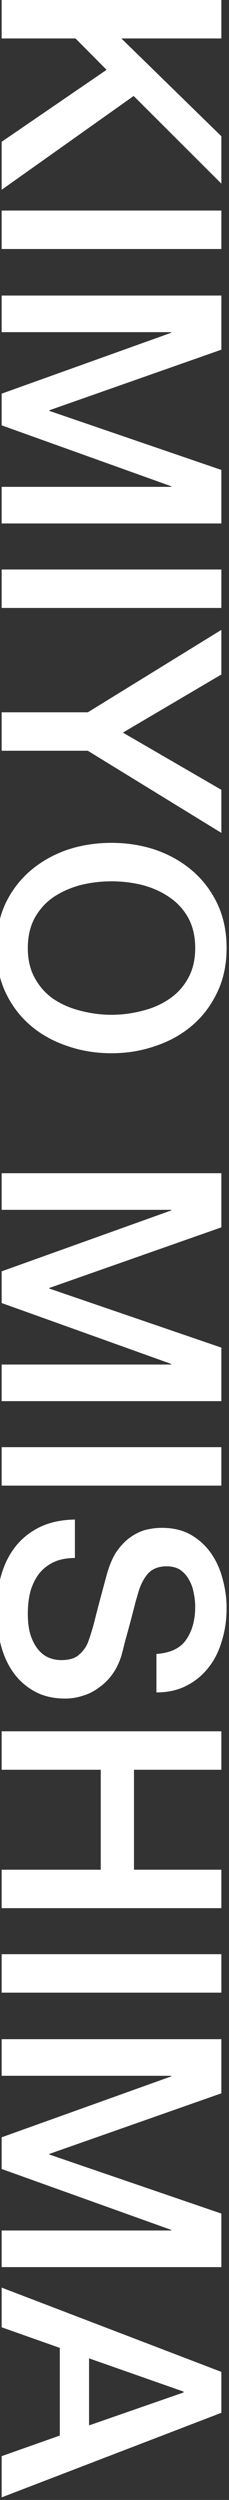
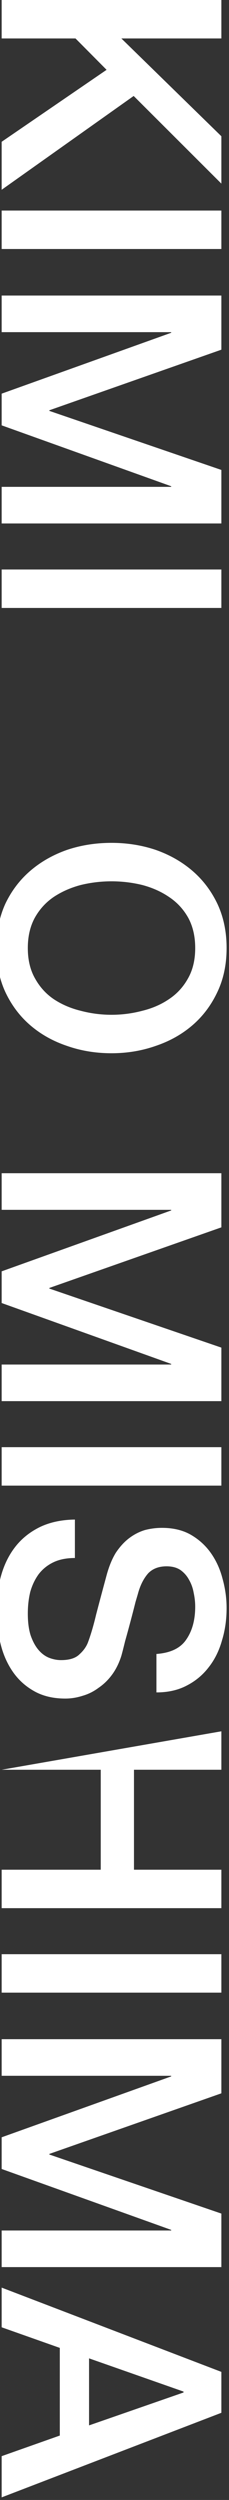
<svg xmlns="http://www.w3.org/2000/svg" width="64" height="698" viewBox="0 0 64 698" fill="none">
  <rect x="0" y="0" width="64" height="698" fill="#333333" stroke="none" />
  <path d="M61.866 -6.3906e-08L61.866 10.735L33.916 10.735L61.866 38.043L61.866 51.269L37.356 26.794L0.462 52.986L0.462 39.589L29.788 19.494L21.102 10.735L0.462 10.735L0.462 -2.74796e-06L61.866 -6.3906e-08Z" fill="white" />
  <path d="M61.866 58.789L61.866 69.523L0.462 69.523L0.462 58.789L61.866 58.789Z" fill="white" />
  <path d="M61.866 82.518L61.866 97.633L13.792 114.55L13.792 114.722L61.866 131.21L61.866 146.153L0.462 146.153L0.462 135.934L47.848 135.934L47.848 135.762L0.462 118.758L0.462 109.913L47.848 92.909L47.848 92.738L0.462 92.738L0.462 82.518L61.866 82.518Z" fill="white" />
  <path d="M61.866 159.006L61.866 169.741L0.462 169.741L0.462 159.006L61.866 159.006Z" fill="white" />
-   <path d="M24.542 198.881L61.866 175.866L61.866 188.318L34.346 204.549L61.866 220.522L61.866 232.544L24.542 209.615L0.462 209.615L0.462 198.881L24.542 198.881Z" fill="white" />
  <path d="M54.556 264.7C54.556 261.437 53.897 258.603 52.578 256.198C51.259 253.851 49.482 251.933 47.246 250.444C45.068 248.956 42.573 247.839 39.764 247.095C36.955 246.408 34.088 246.065 31.164 246.065C28.24 246.065 25.373 246.408 22.564 247.095C19.755 247.839 17.232 248.956 14.996 250.444C12.818 251.933 11.069 253.851 9.75 256.198C8.431 258.603 7.772 261.437 7.772 264.7C7.772 267.963 8.431 270.769 9.75 273.116C11.069 275.52 12.817 277.467 14.996 278.955C17.232 280.444 19.755 281.532 22.564 282.219C25.373 282.963 28.24 283.335 31.164 283.335C34.088 283.335 36.955 282.963 39.764 282.219C42.573 281.532 45.067 280.444 47.246 278.955C49.482 277.467 51.259 275.52 52.578 273.116C53.897 270.769 54.556 267.963 54.556 264.7ZM63.328 264.7C63.328 269.28 62.468 273.373 60.748 276.98C59.028 280.644 56.706 283.736 53.782 286.255C50.858 288.774 47.447 290.692 43.548 292.009C39.649 293.383 35.521 294.07 31.164 294.07C26.749 294.07 22.593 293.383 18.694 292.009C14.795 290.692 11.384 288.774 8.46 286.255C5.536 283.736 3.214 280.644 1.494 276.98C-0.169 273.373 -1 269.28 -1 264.7C-1 260.12 -0.169 255.998 1.494 252.334C3.214 248.727 5.536 245.664 8.46 243.145C11.384 240.626 14.795 238.679 18.694 237.305C22.593 235.988 26.749 235.33 31.164 235.33C35.522 235.33 39.649 235.988 43.548 237.305C47.447 238.679 50.858 240.626 53.782 243.145C56.706 245.664 59.028 248.727 60.748 252.334C62.468 255.998 63.328 260.12 63.328 264.7Z" fill="white" />
  <path d="M61.866 327.569L61.866 342.683L13.792 359.601L13.792 359.773L61.866 376.261L61.866 391.204L0.462 391.204L0.462 380.985L47.848 380.985L47.848 380.813L0.462 363.809L0.462 354.964L47.848 337.96L47.848 337.788L0.462 337.788L0.462 327.569L61.866 327.569Z" fill="white" />
  <path d="M61.866 404.057L61.866 414.792L0.462 414.792L0.462 404.057L61.866 404.057Z" fill="white" />
  <path d="M20.93 435C18.579 435 16.573 435.401 14.91 436.203C13.247 437.004 11.871 438.121 10.782 439.552C9.75 440.983 8.976 442.615 8.46 444.447C8.001 446.336 7.772 448.369 7.772 450.544C7.772 452.891 8.03 454.895 8.546 456.555C9.119 458.216 9.836 459.561 10.696 460.592C11.556 461.622 12.531 462.366 13.62 462.824C14.767 463.282 15.913 463.512 17.06 463.512C19.411 463.512 21.131 462.968 22.22 461.88C23.367 460.849 24.169 459.704 24.628 458.445C25.431 456.269 26.176 453.722 26.864 450.802C27.609 447.939 28.555 444.39 29.702 440.153C30.39 437.519 31.279 435.315 32.368 433.54C33.515 431.823 34.776 430.449 36.152 429.418C37.528 428.388 38.99 427.644 40.538 427.186C42.086 426.785 43.663 426.584 45.268 426.584C48.364 426.584 51.03 427.214 53.266 428.474C55.559 429.791 57.451 431.508 58.942 433.626C60.433 435.745 61.522 438.149 62.21 440.84C62.955 443.531 63.328 446.25 63.328 448.998C63.328 452.204 62.898 455.21 62.038 458.015C61.235 460.878 60.003 463.368 58.34 465.487C56.677 467.662 54.613 469.38 52.148 470.639C49.74 471.899 46.931 472.529 43.72 472.529L43.72 461.794C47.676 461.508 50.457 460.162 52.062 457.758C53.725 455.353 54.556 452.29 54.556 448.569C54.556 447.309 54.413 446.021 54.126 444.704C53.897 443.388 53.467 442.185 52.836 441.098C52.263 440.01 51.46 439.094 50.428 438.35C49.396 437.663 48.106 437.319 46.558 437.319C44.379 437.319 42.659 437.977 41.398 439.294C40.194 440.668 39.277 442.443 38.646 444.619C38.589 444.848 38.331 445.735 37.872 447.281C37.471 448.884 37.012 450.659 36.496 452.605C35.98 454.552 35.464 456.441 34.948 458.273C34.489 460.162 34.145 461.508 33.916 462.309C33.285 464.313 32.425 466.059 31.336 467.548C30.247 469.036 28.985 470.267 27.552 471.24C26.176 472.271 24.685 473.015 23.08 473.473C21.475 473.988 19.869 474.246 18.264 474.246C14.824 474.246 11.871 473.53 9.406 472.099C6.998 470.725 5.02 468.893 3.472 466.603C1.924 464.313 0.806 461.708 0.118 458.788C-0.627 455.868 -1 452.891 -1 449.857C-1 446.365 -0.57 443.073 0.29 439.981C1.15 436.89 2.469 434.199 4.246 431.909C6.023 429.619 8.288 427.787 11.04 426.413C13.849 425.039 17.146 424.323 20.93 424.266L20.93 435Z" fill="white" />
-   <path d="M61.866 483.387L61.866 494.121L37.442 494.121L37.442 522.031L61.866 522.031L61.866 532.766L0.462 532.766L0.462 522.031L28.154 522.031L28.154 494.121L0.462 494.121L0.462 483.387L61.866 483.387Z" fill="white" />
+   <path d="M61.866 483.387L61.866 494.121L37.442 494.121L37.442 522.031L61.866 522.031L61.866 532.766L0.462 532.766L0.462 522.031L28.154 522.031L28.154 494.121L0.462 494.121L61.866 483.387Z" fill="white" />
  <path d="M61.866 545.62L61.866 556.354L0.462 556.354L0.462 545.62L61.866 545.62Z" fill="white" />
  <path d="M61.866 569.349L61.866 584.464L13.792 601.381L13.792 601.553L61.866 618.041L61.866 632.984L0.462 632.984L0.462 622.765L47.848 622.765L47.848 622.593L0.462 605.589L0.462 596.744L47.848 579.74L47.848 579.569L0.462 579.569L0.462 569.349L61.866 569.349Z" fill="white" />
  <path d="M61.866 662.24L61.866 673.662L0.462 697.278L0.462 685.77L16.716 680.016L16.716 655.542L0.462 649.788L0.462 638.71L61.866 662.24ZM24.886 658.461L24.886 677.182L51.288 667.994L51.288 667.736L24.886 658.461Z" fill="white" />
</svg>